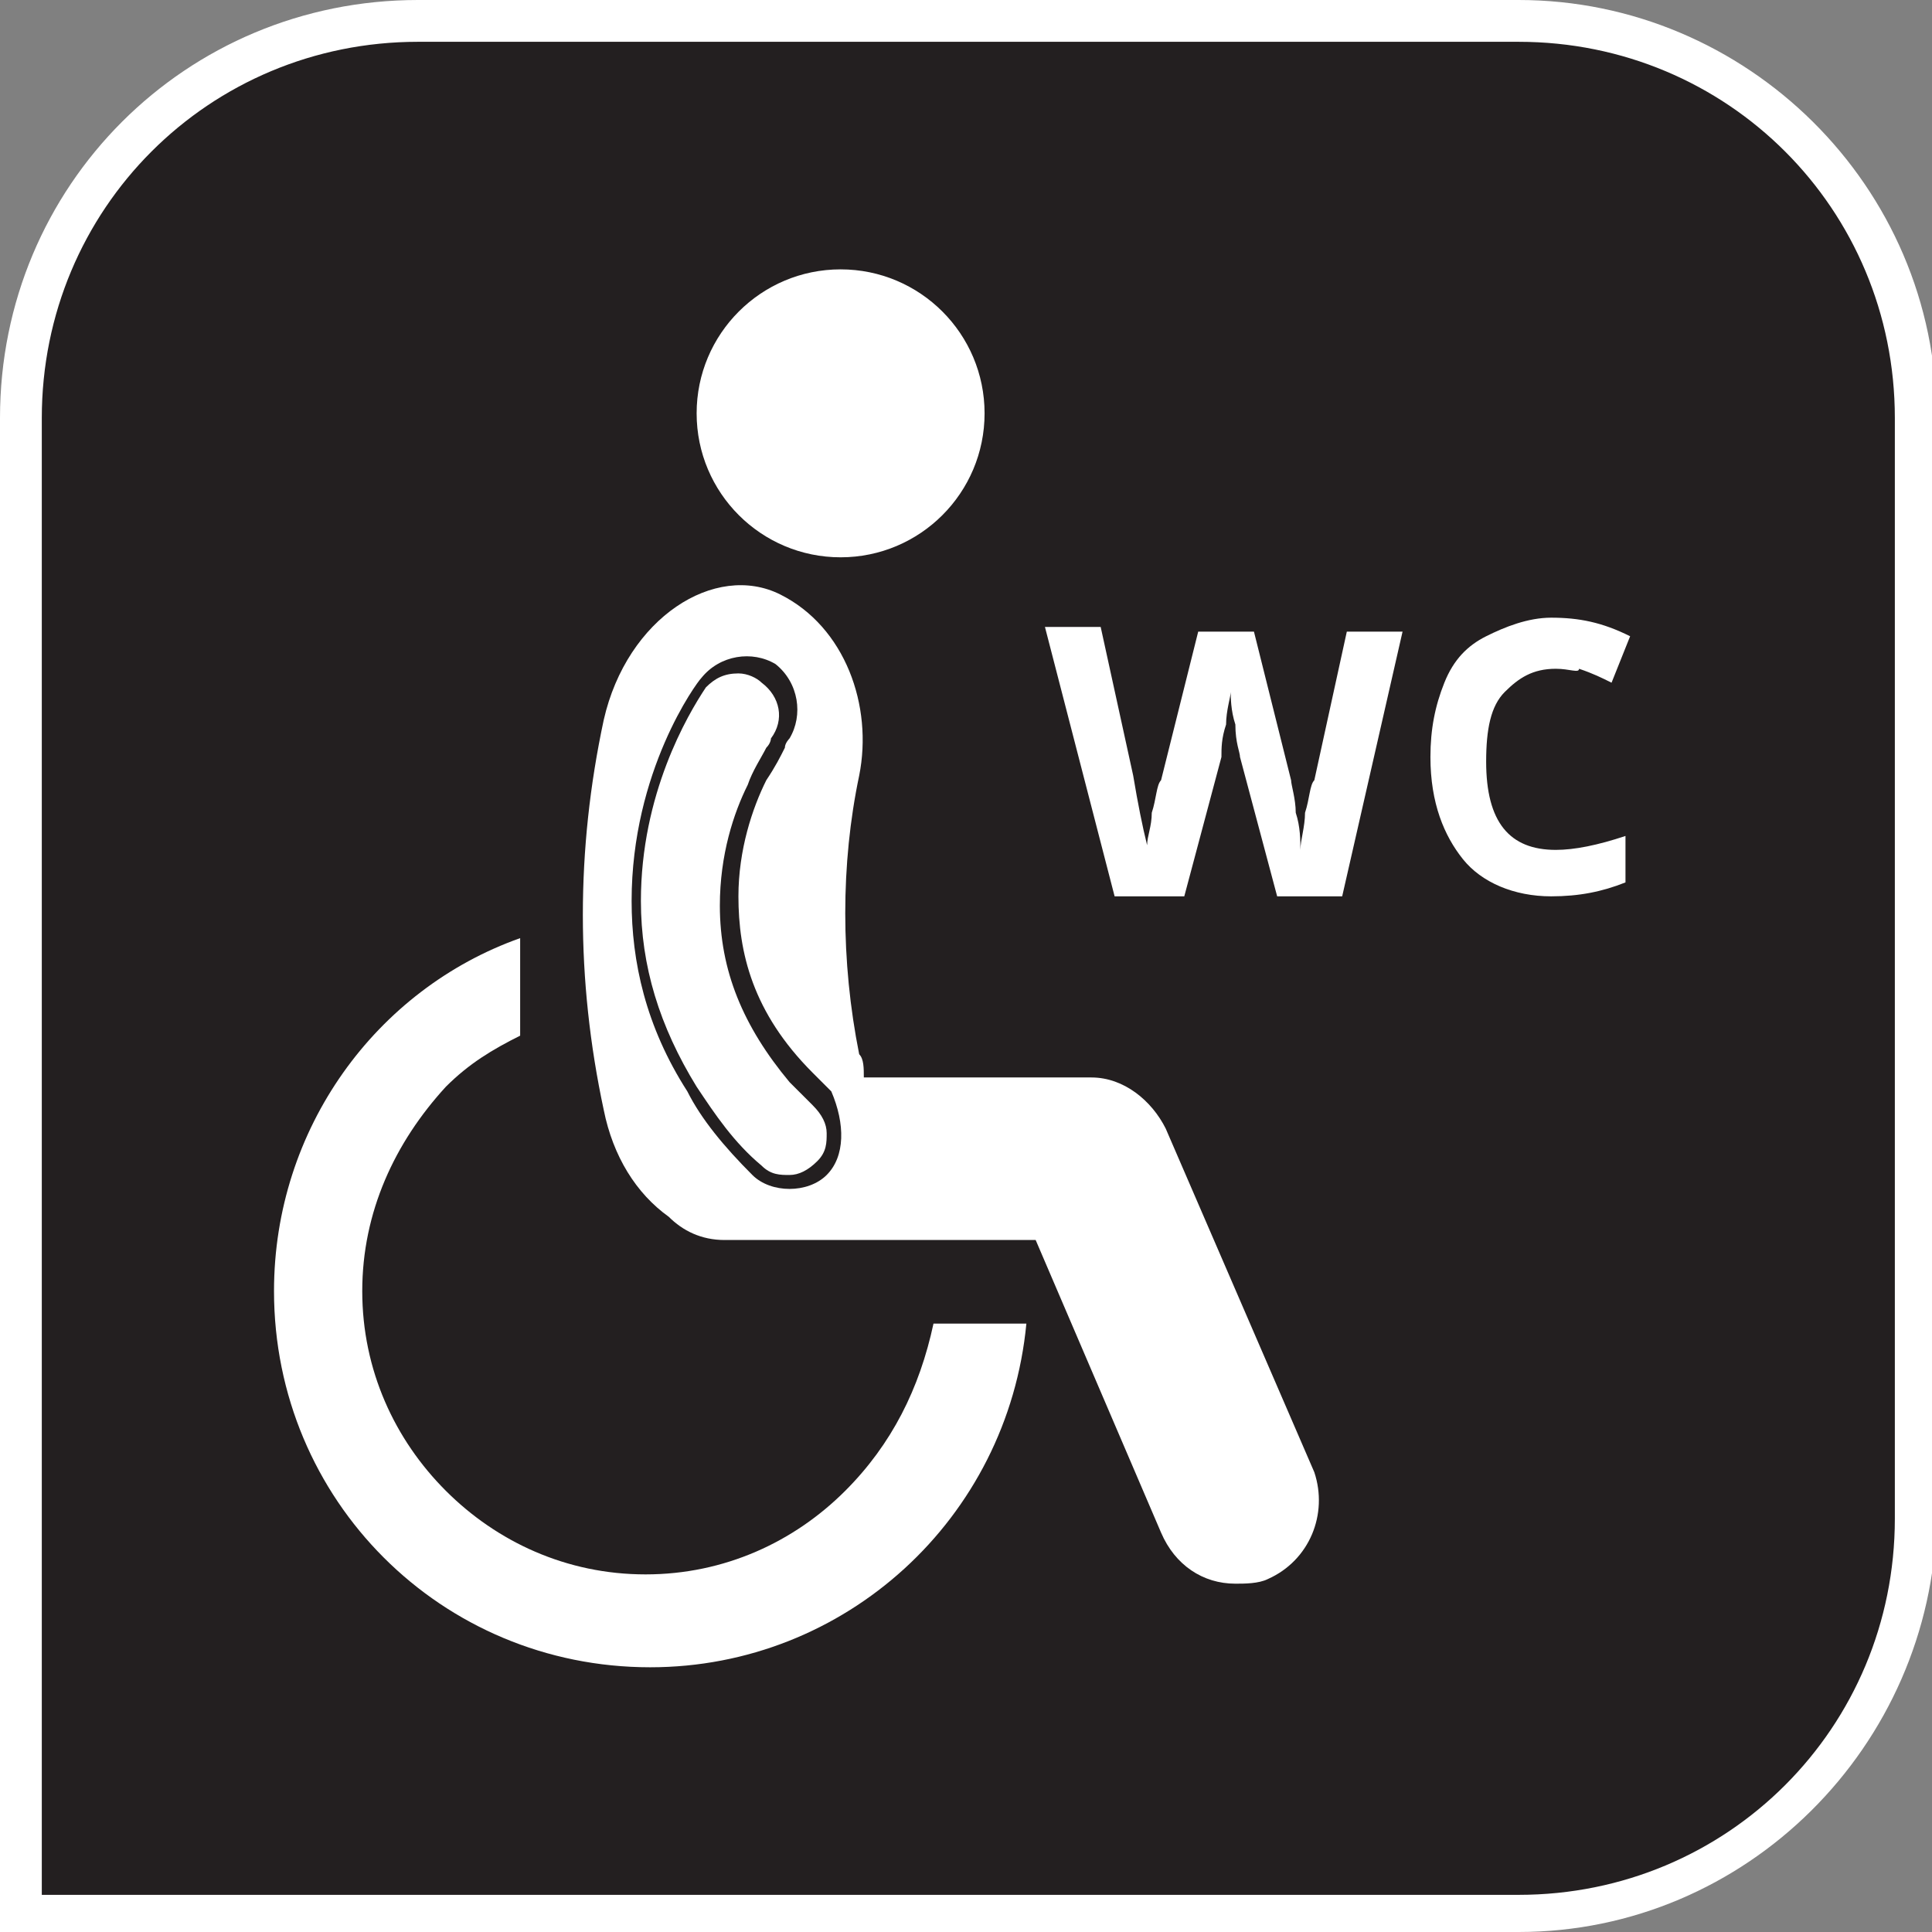
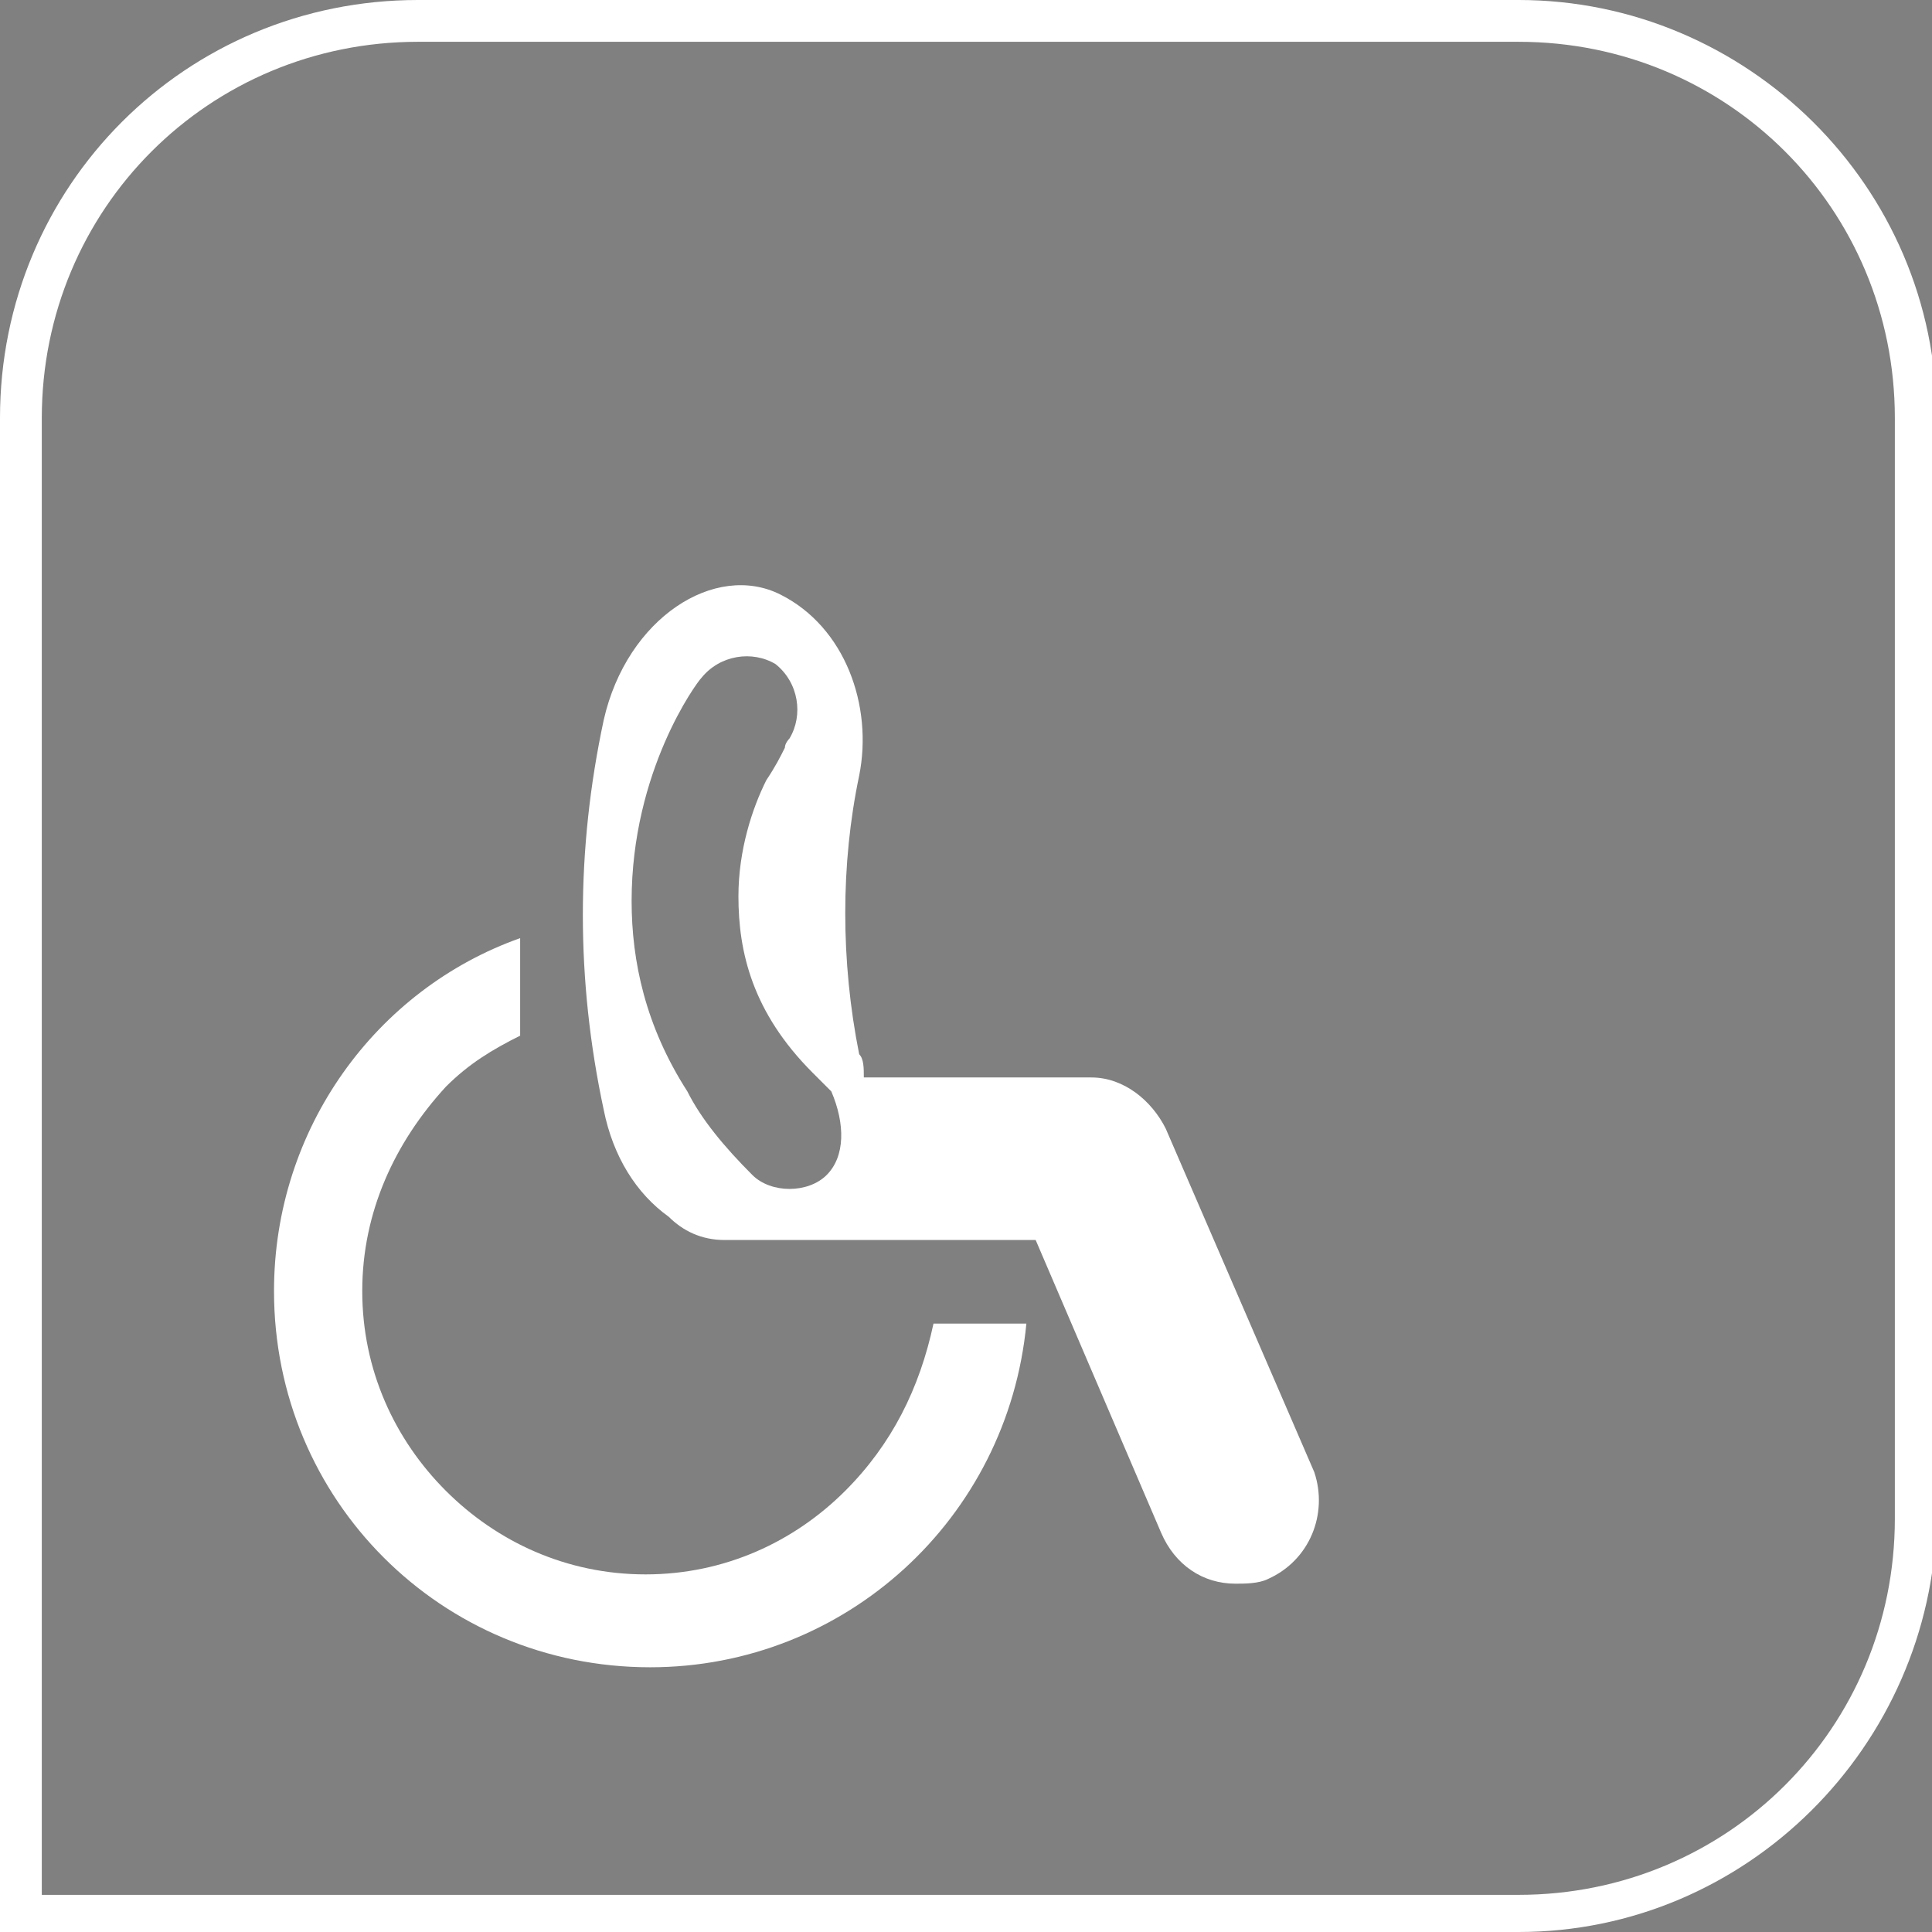
<svg xmlns="http://www.w3.org/2000/svg" version="1.1" id="Warstwa_1" x="0px" y="0px" viewBox="0 0 41.6 41.6" style="enable-background:new 0 0 41.6 41.6;" xml:space="preserve">
  <rect x="0" y="0" width="41.6" height="41.6" fill="#808080" stroke="none" />
  <style type="text/css">
	.st0{fill:#231F20;}
	.st1{fill:#FFFFFF;}
</style>
  <g>
-     <path class="st0" d="M32.7,0.4H9C4.3,0.4,0.4,4.3,0.4,9v7.6v16.1v8.5H9h16.1h7.6c4.7,0,8.5-3.8,8.5-8.5V9   C41.2,4.3,37.4,0.4,32.7,0.4z" />
    <path class="st1" d="M32.7,41.6H0V9C0,4,4,0,9,0h23.7c4.9,0,9,4,9,9v23.7C41.6,37.6,37.6,41.6,32.7,41.6z M0.9,40.8h31.8   c4.5,0,8.1-3.6,8.1-8.1V9c0-4.5-3.6-8.1-8.1-8.1H9C4.5,0.9,0.9,4.5,0.9,9V40.8z" />
    <g>
-       <circle class="st1" cx="18.1" cy="8.9" r="3.1" />
      <path class="st1" d="M28.3,31.7l-3.2-7.4c-0.3-0.6-0.9-1.1-1.6-1.1h-4.9c0-0.2,0-0.4-0.1-0.5c-0.4-2-0.4-4.1,0-6    c0.3-1.5-0.3-3.2-1.7-3.9c-1.4-0.7-3.3,0.5-3.8,2.7c-0.6,2.8-0.6,5.6,0,8.4c0.2,1,0.7,1.8,1.4,2.3c0.3,0.3,0.7,0.5,1.2,0.5    c0.2,0,0.5,0,0.7,0h6l2.7,6.3c0.3,0.7,0.9,1.1,1.6,1.1c0.2,0,0.5,0,0.7-0.1C28.2,33.6,28.6,32.6,28.3,31.7z M17.8,25.3    c-0.2,0.2-0.5,0.3-0.8,0.3c-0.3,0-0.6-0.1-0.8-0.3c-0.6-0.6-1.1-1.2-1.4-1.8c-0.9-1.4-1.2-2.8-1.2-4.1c0-2.8,1.4-4.7,1.5-4.8    c0.4-0.5,1.1-0.6,1.6-0.3c0.5,0.4,0.6,1.1,0.3,1.6v0c0,0,0,0,0,0c0,0-0.1,0.1-0.1,0.2c-0.1,0.2-0.2,0.4-0.4,0.7    c-0.3,0.6-0.6,1.5-0.6,2.5c0,1.2,0.3,2.5,1.6,3.8c0.1,0.1,0.3,0.3,0.4,0.4C18.2,24.2,18.2,24.9,17.8,25.3z" />
      <path class="st1" d="M18.2,32.1c-1.1,1.1-2.6,1.8-4.3,1.8c-1.7,0-3.2-0.7-4.3-1.8c-1.1-1.1-1.8-2.6-1.8-4.3c0-1.7,0.7-3.2,1.8-4.4    c0.5-0.5,1-0.8,1.6-1.1v-2.1c-3.1,1.1-5.3,4.1-5.3,7.6c0,4.5,3.6,8.1,8.1,8.1c4.2,0,7.7-3.2,8.1-7.4h-2    C19.8,29.9,19.2,31.1,18.2,32.1z" />
-       <path class="st1" d="M17,23.3c-1-1.2-1.5-2.4-1.5-3.8c0-1.1,0.3-2,0.6-2.6c0.1-0.3,0.3-0.6,0.4-0.8c0.1-0.1,0.1-0.2,0.1-0.2l0,0    l0,0l0,0c0.3-0.4,0.2-0.9-0.2-1.2c-0.1-0.1-0.3-0.2-0.5-0.2c-0.3,0-0.5,0.1-0.7,0.3c0,0,0,0,0,0c-0.4,0.6-1.4,2.3-1.4,4.6    c0,1.4,0.4,2.7,1.2,4c0.4,0.6,0.8,1.2,1.4,1.7c0.2,0.2,0.4,0.2,0.6,0.2c0.2,0,0.4-0.1,0.6-0.3c0.2-0.2,0.2-0.4,0.2-0.6    c0-0.2-0.1-0.4-0.3-0.6C17.4,23.7,17.2,23.5,17,23.3z" />
    </g>
    <g>
      <g>
-         <path class="st1" d="M28.9,19.3h-1.4l-0.8-3c0-0.1-0.1-0.3-0.1-0.7c-0.1-0.3-0.1-0.6-0.1-0.7c0,0.1-0.1,0.4-0.1,0.7     c-0.1,0.3-0.1,0.5-0.1,0.7l-0.8,3H24l-1.5-5.8h1.2l0.7,3.2c0.1,0.6,0.2,1.1,0.3,1.5c0-0.2,0.1-0.4,0.1-0.7     c0.1-0.3,0.1-0.6,0.2-0.7l0.8-3.2H27l0.8,3.2c0,0.1,0.1,0.4,0.1,0.7c0.1,0.3,0.1,0.6,0.1,0.8c0-0.2,0.1-0.5,0.1-0.8     c0.1-0.3,0.1-0.6,0.2-0.7l0.7-3.2h1.2L28.9,19.3z" />
-       </g>
+         </g>
      <g>
-         <path class="st1" d="M33.5,14.4c-0.5,0-0.8,0.2-1.1,0.5c-0.3,0.3-0.4,0.8-0.4,1.5c0,1.3,0.5,1.9,1.5,1.9c0.4,0,0.9-0.1,1.5-0.3v1     c-0.5,0.2-1,0.3-1.6,0.3c-0.8,0-1.5-0.3-1.9-0.8c-0.4-0.5-0.7-1.2-0.7-2.2c0-0.6,0.1-1.1,0.3-1.6c0.2-0.5,0.5-0.8,0.9-1     c0.4-0.2,0.9-0.4,1.4-0.4c0.6,0,1.1,0.1,1.7,0.4l-0.4,1c-0.2-0.1-0.4-0.2-0.7-0.3C34,14.5,33.8,14.4,33.5,14.4z" />
-       </g>
+         </g>
    </g>
  </g>
</svg>